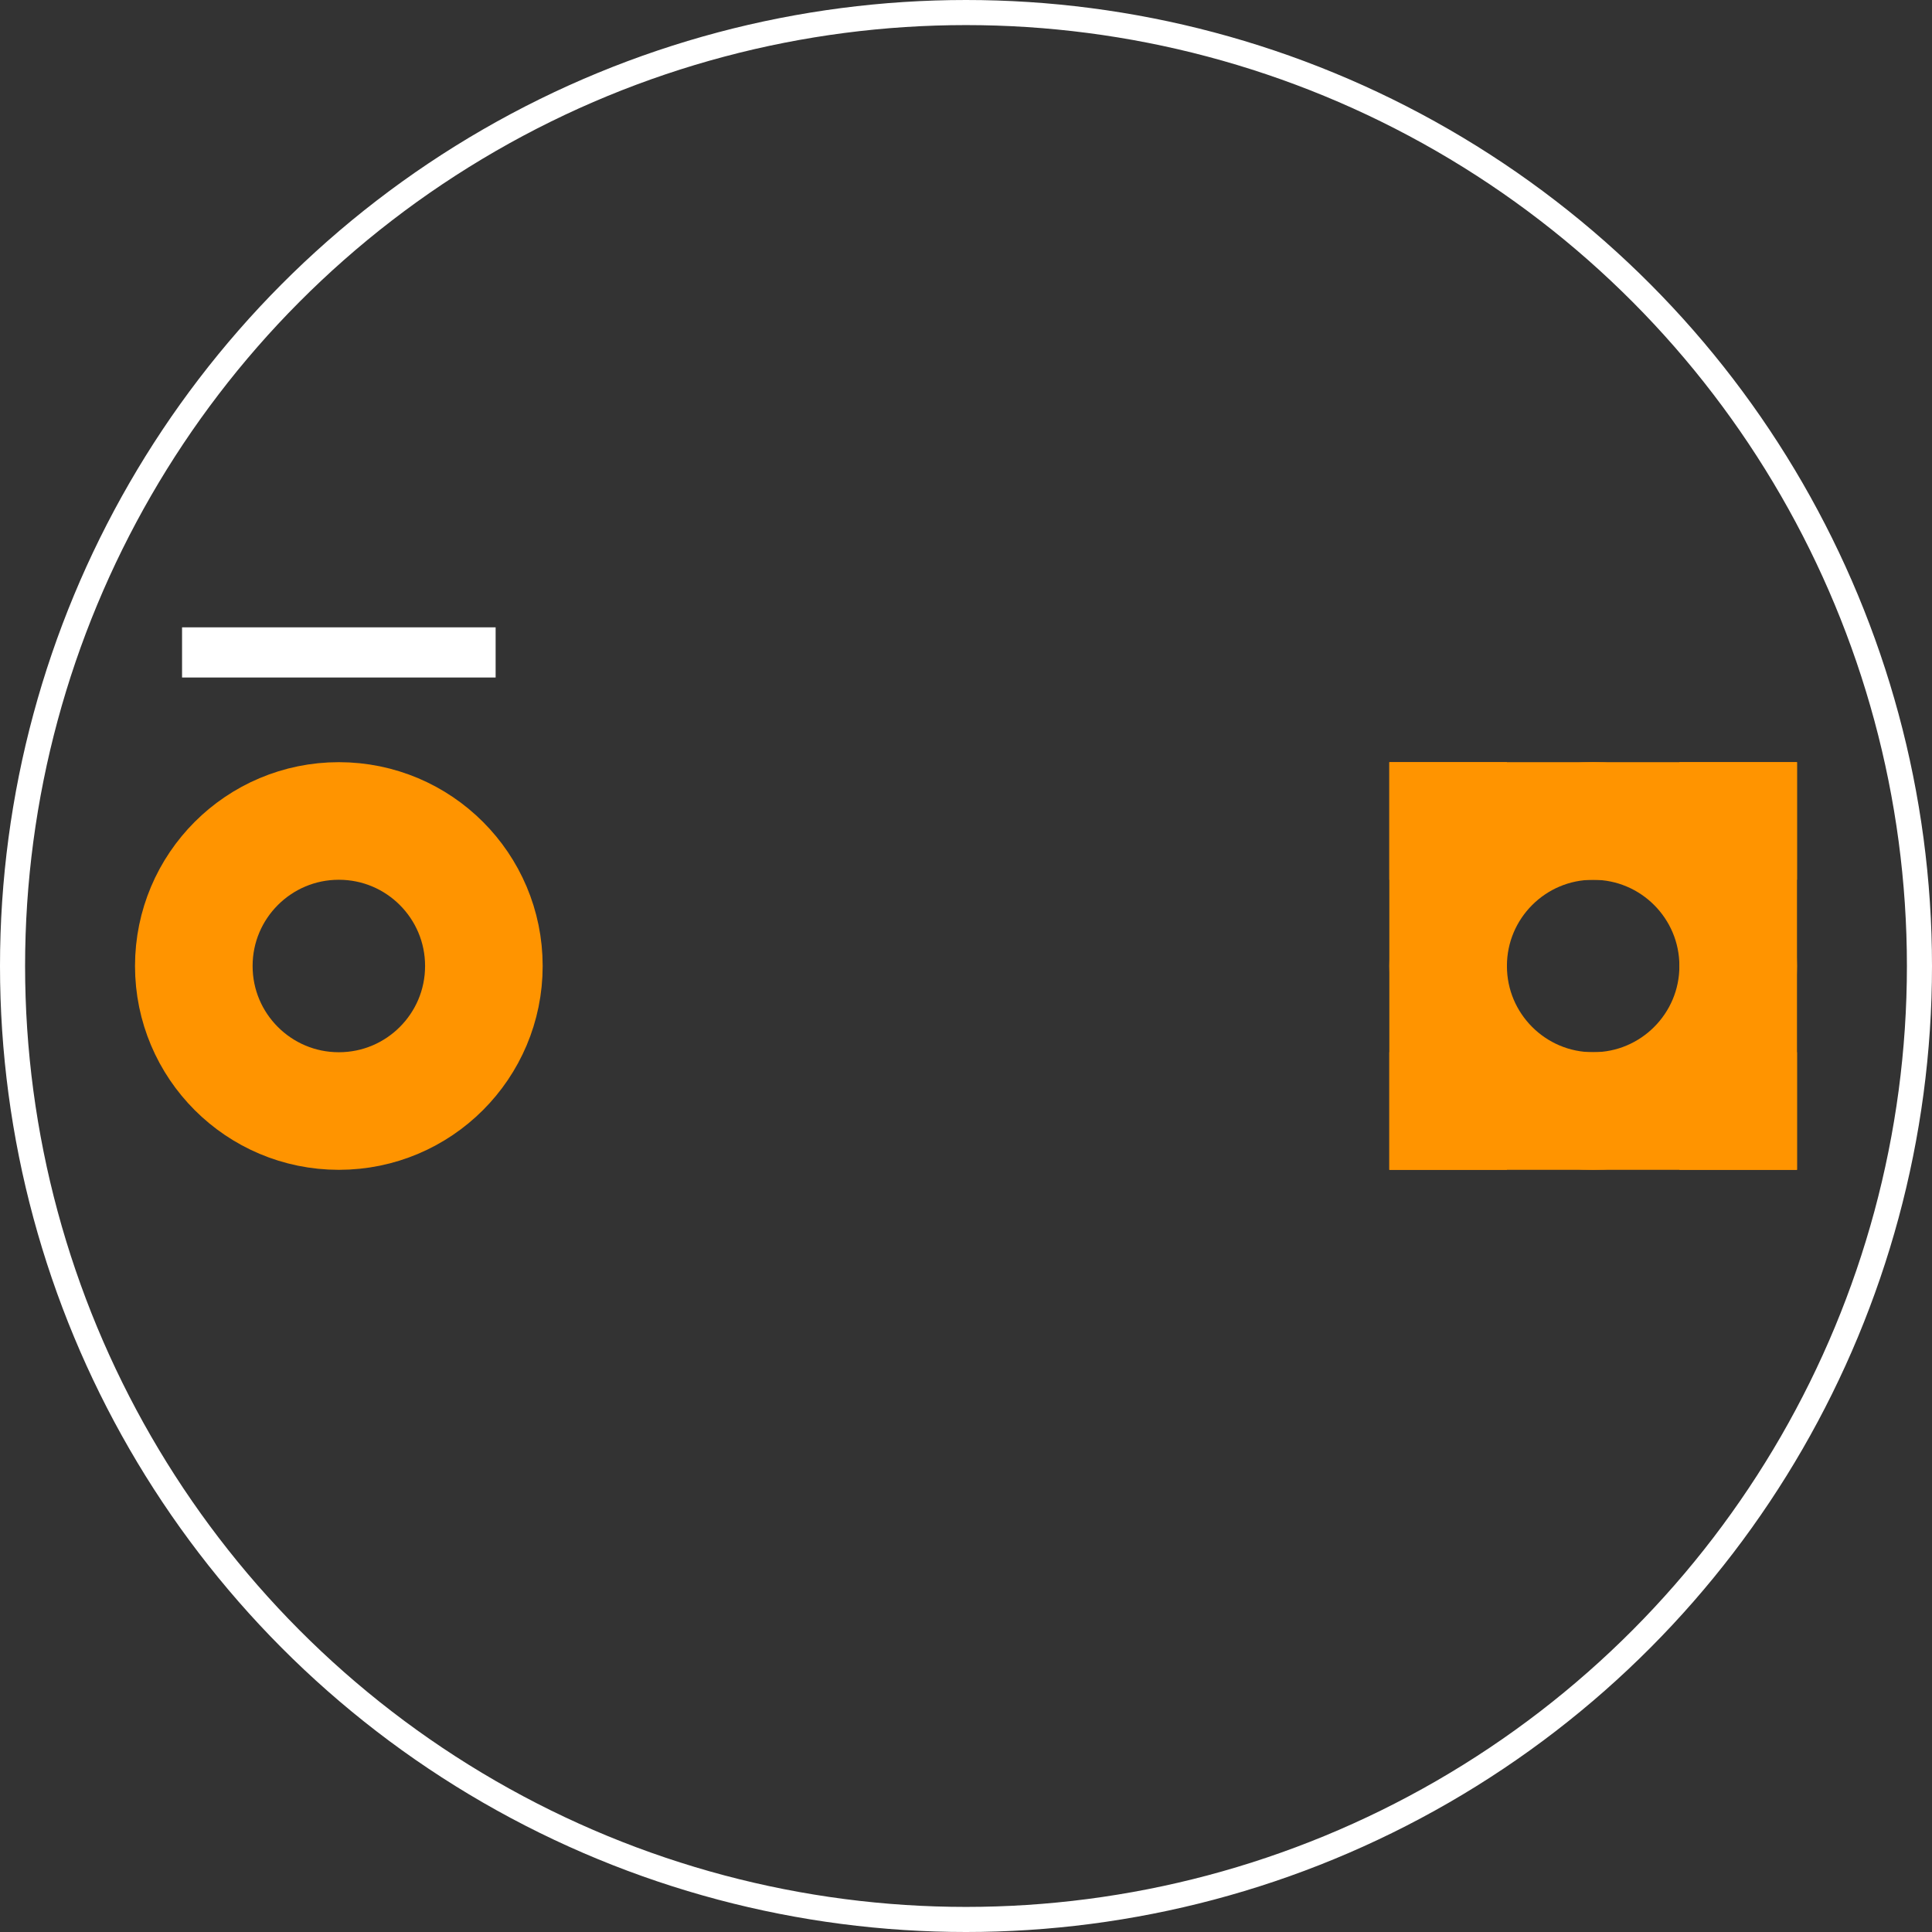
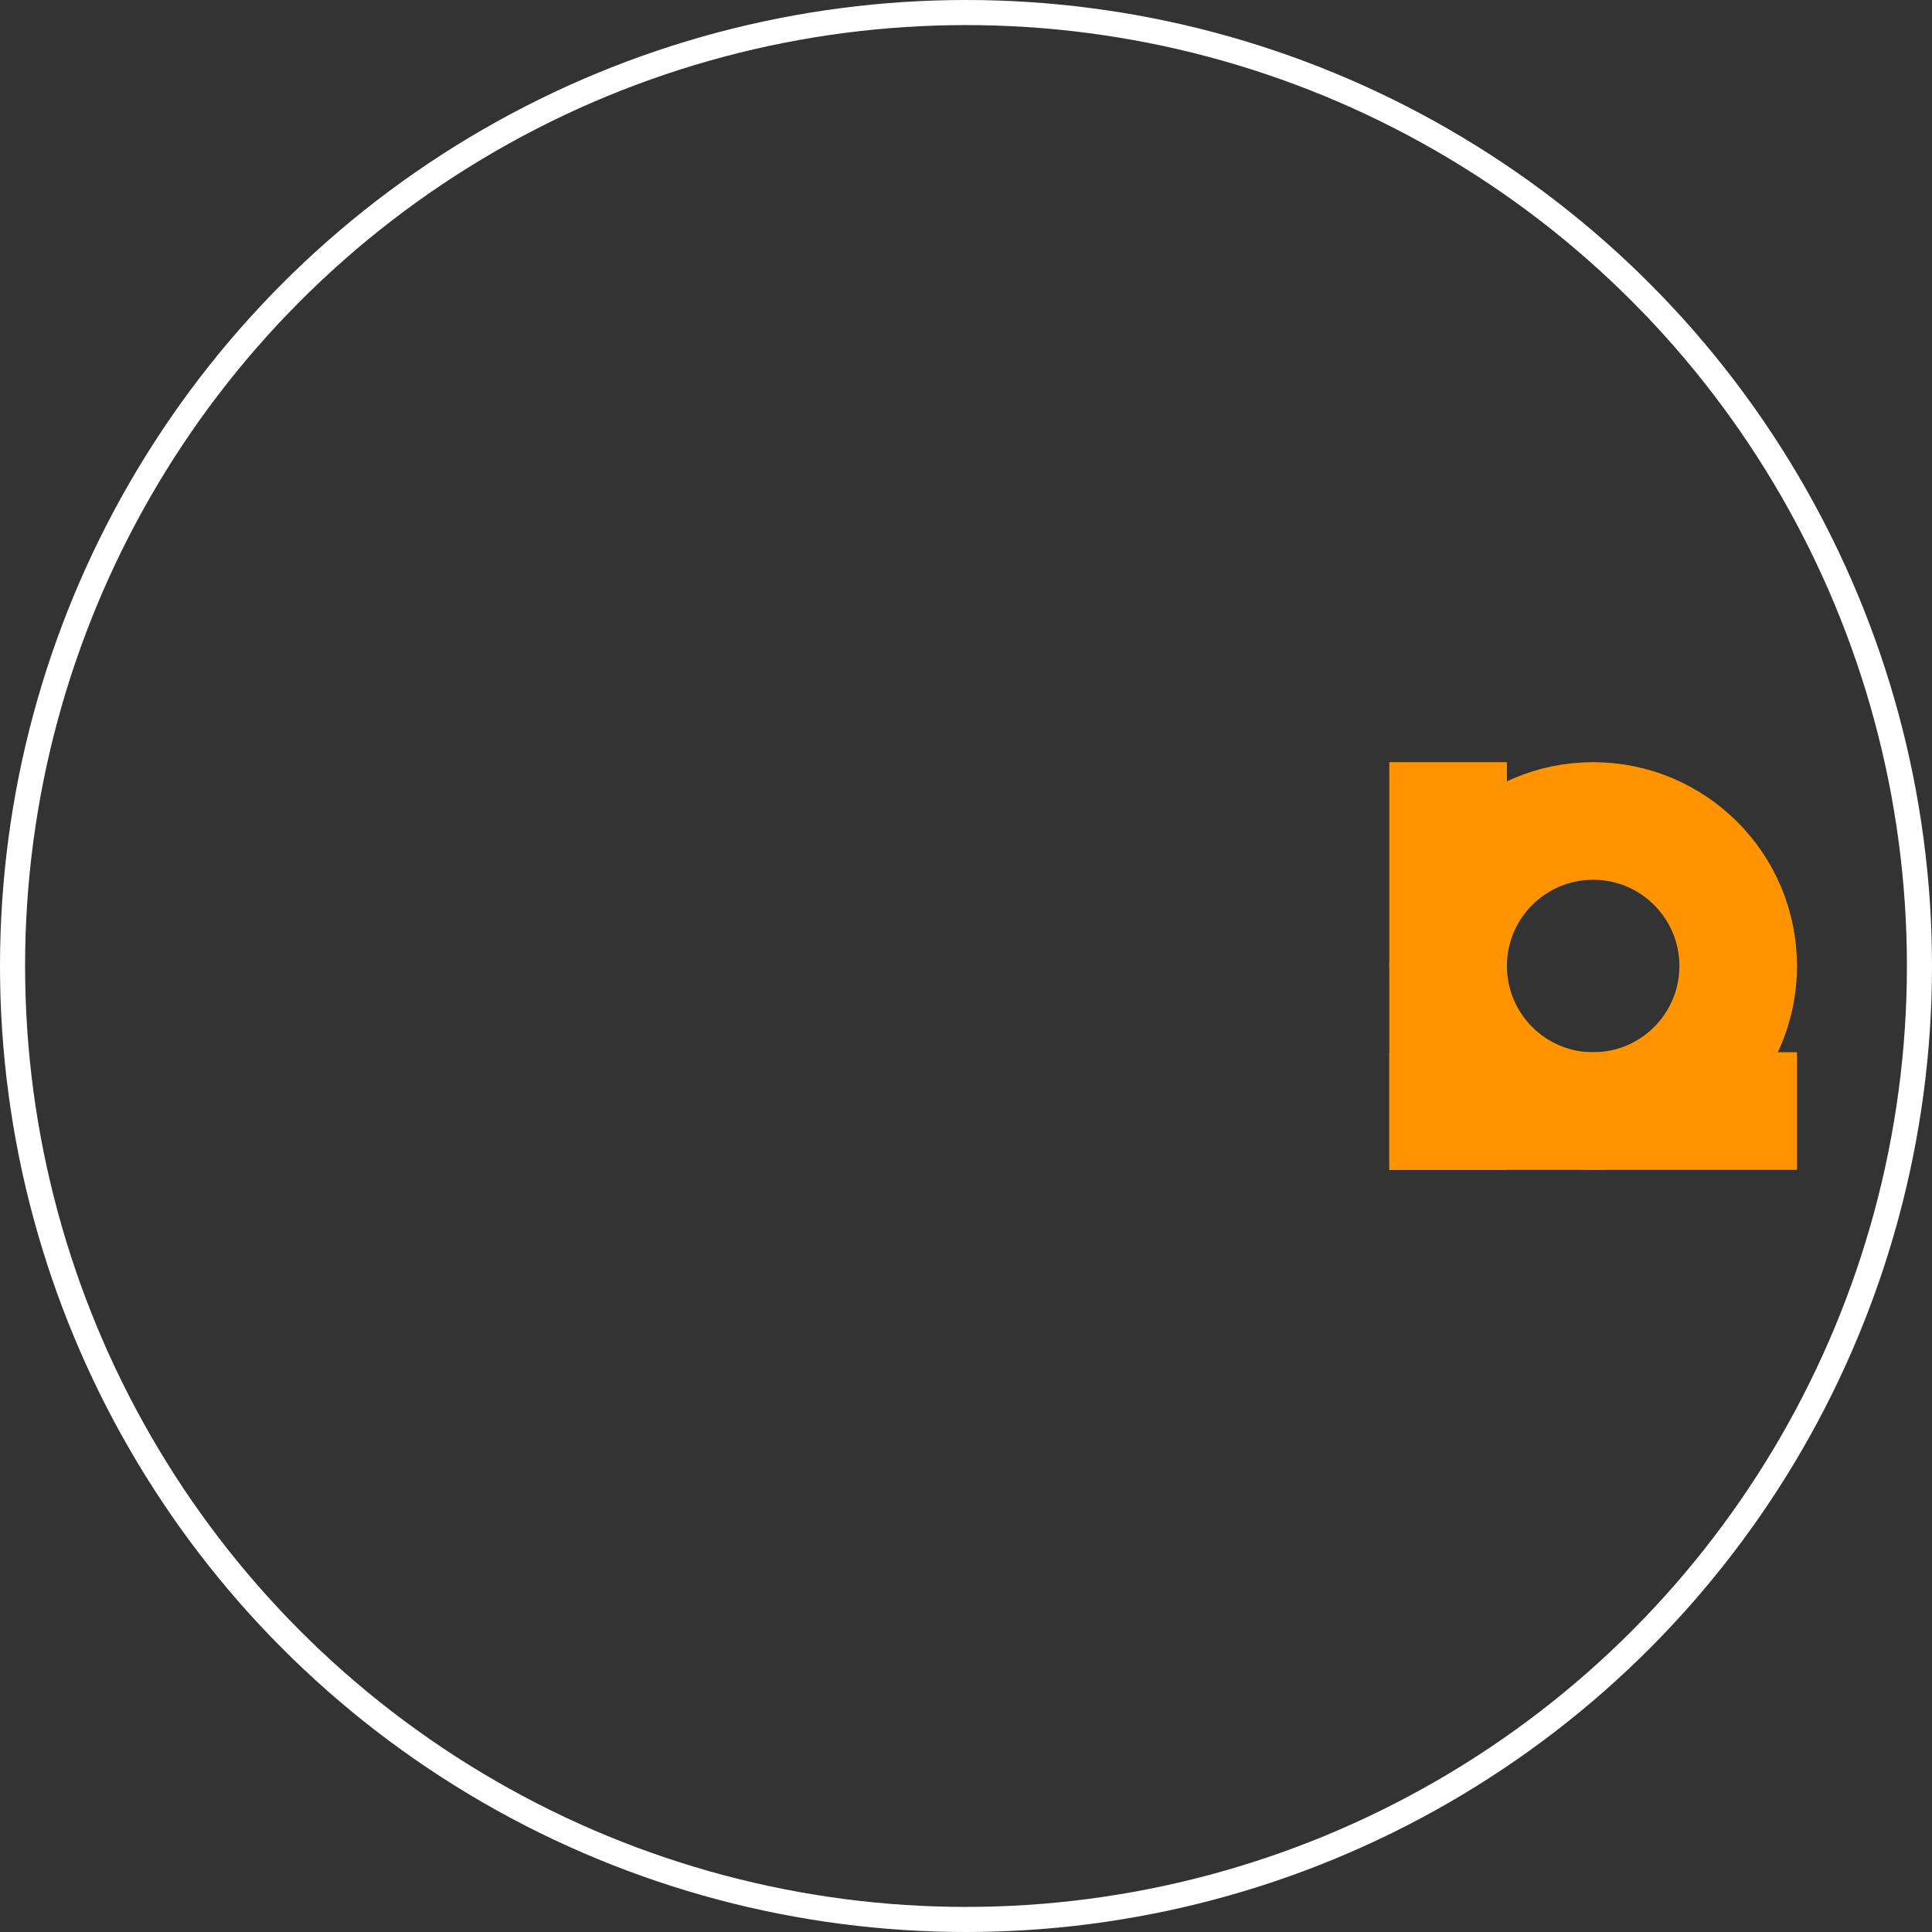
<svg xmlns="http://www.w3.org/2000/svg" version="1.2" baseProfile="tiny" x="0in" y="0in" width="0.308in" height="0.308in" viewBox="0 0 3080.56 3080.56">
  <rect x="0" y="0" width="3080.56" height="3080.56" fill="#333333" stroke="none" />
  <title>SparkFun.mod</title>
  <desc>Kicad module 'SparkFun-CPOL-RADIAL-1000UF-25V' from file 'SparkFun.mod' converted by Fritzing</desc>
  <g id="copper0">
    <g id="copper1">
      <g connectorname="1" id="connector0pin">
        <circle fill="none" cx="2540.28" cy="1540.28" stroke="#ff9400" r="231.25" stroke-width="187.5" />
-         <line fill="none" stroke="#ff9400" y1="1309.03" x1="2215.28" y2="1309.03" stroke-width="187.5" x2="2865.28" />
        <line fill="none" stroke="#ff9400" y1="1771.53" x1="2215.28" y2="1771.53" stroke-width="187.5" x2="2865.28" />
        <line fill="none" stroke="#ff9400" y1="1215.28" x1="2309.03" y2="1865.28" stroke-width="187.5" x2="2309.03" />
-         <line fill="none" stroke="#ff9400" y1="1215.28" x1="2771.53" y2="1865.28" stroke-width="187.5" x2="2771.53" />
      </g>
      <g connectorname="2" id="connector1pin">
-         <circle fill="none" cx="540.28" cy="1540.28" stroke="#ff9400" r="231.25" stroke-width="187.5" />
-       </g>
+         </g>
    </g>
  </g>
  <g id="silkscreen">
-     <line fill="none" stroke="white" y1="1040.28" x1="790.28" y2="1040.28" stroke-width="80" x2="290.28" />
    <circle fill="none" cx="1540.28" cy="1540.28" stroke="white" r="1520.28" stroke-width="40" />
  </g>
</svg>